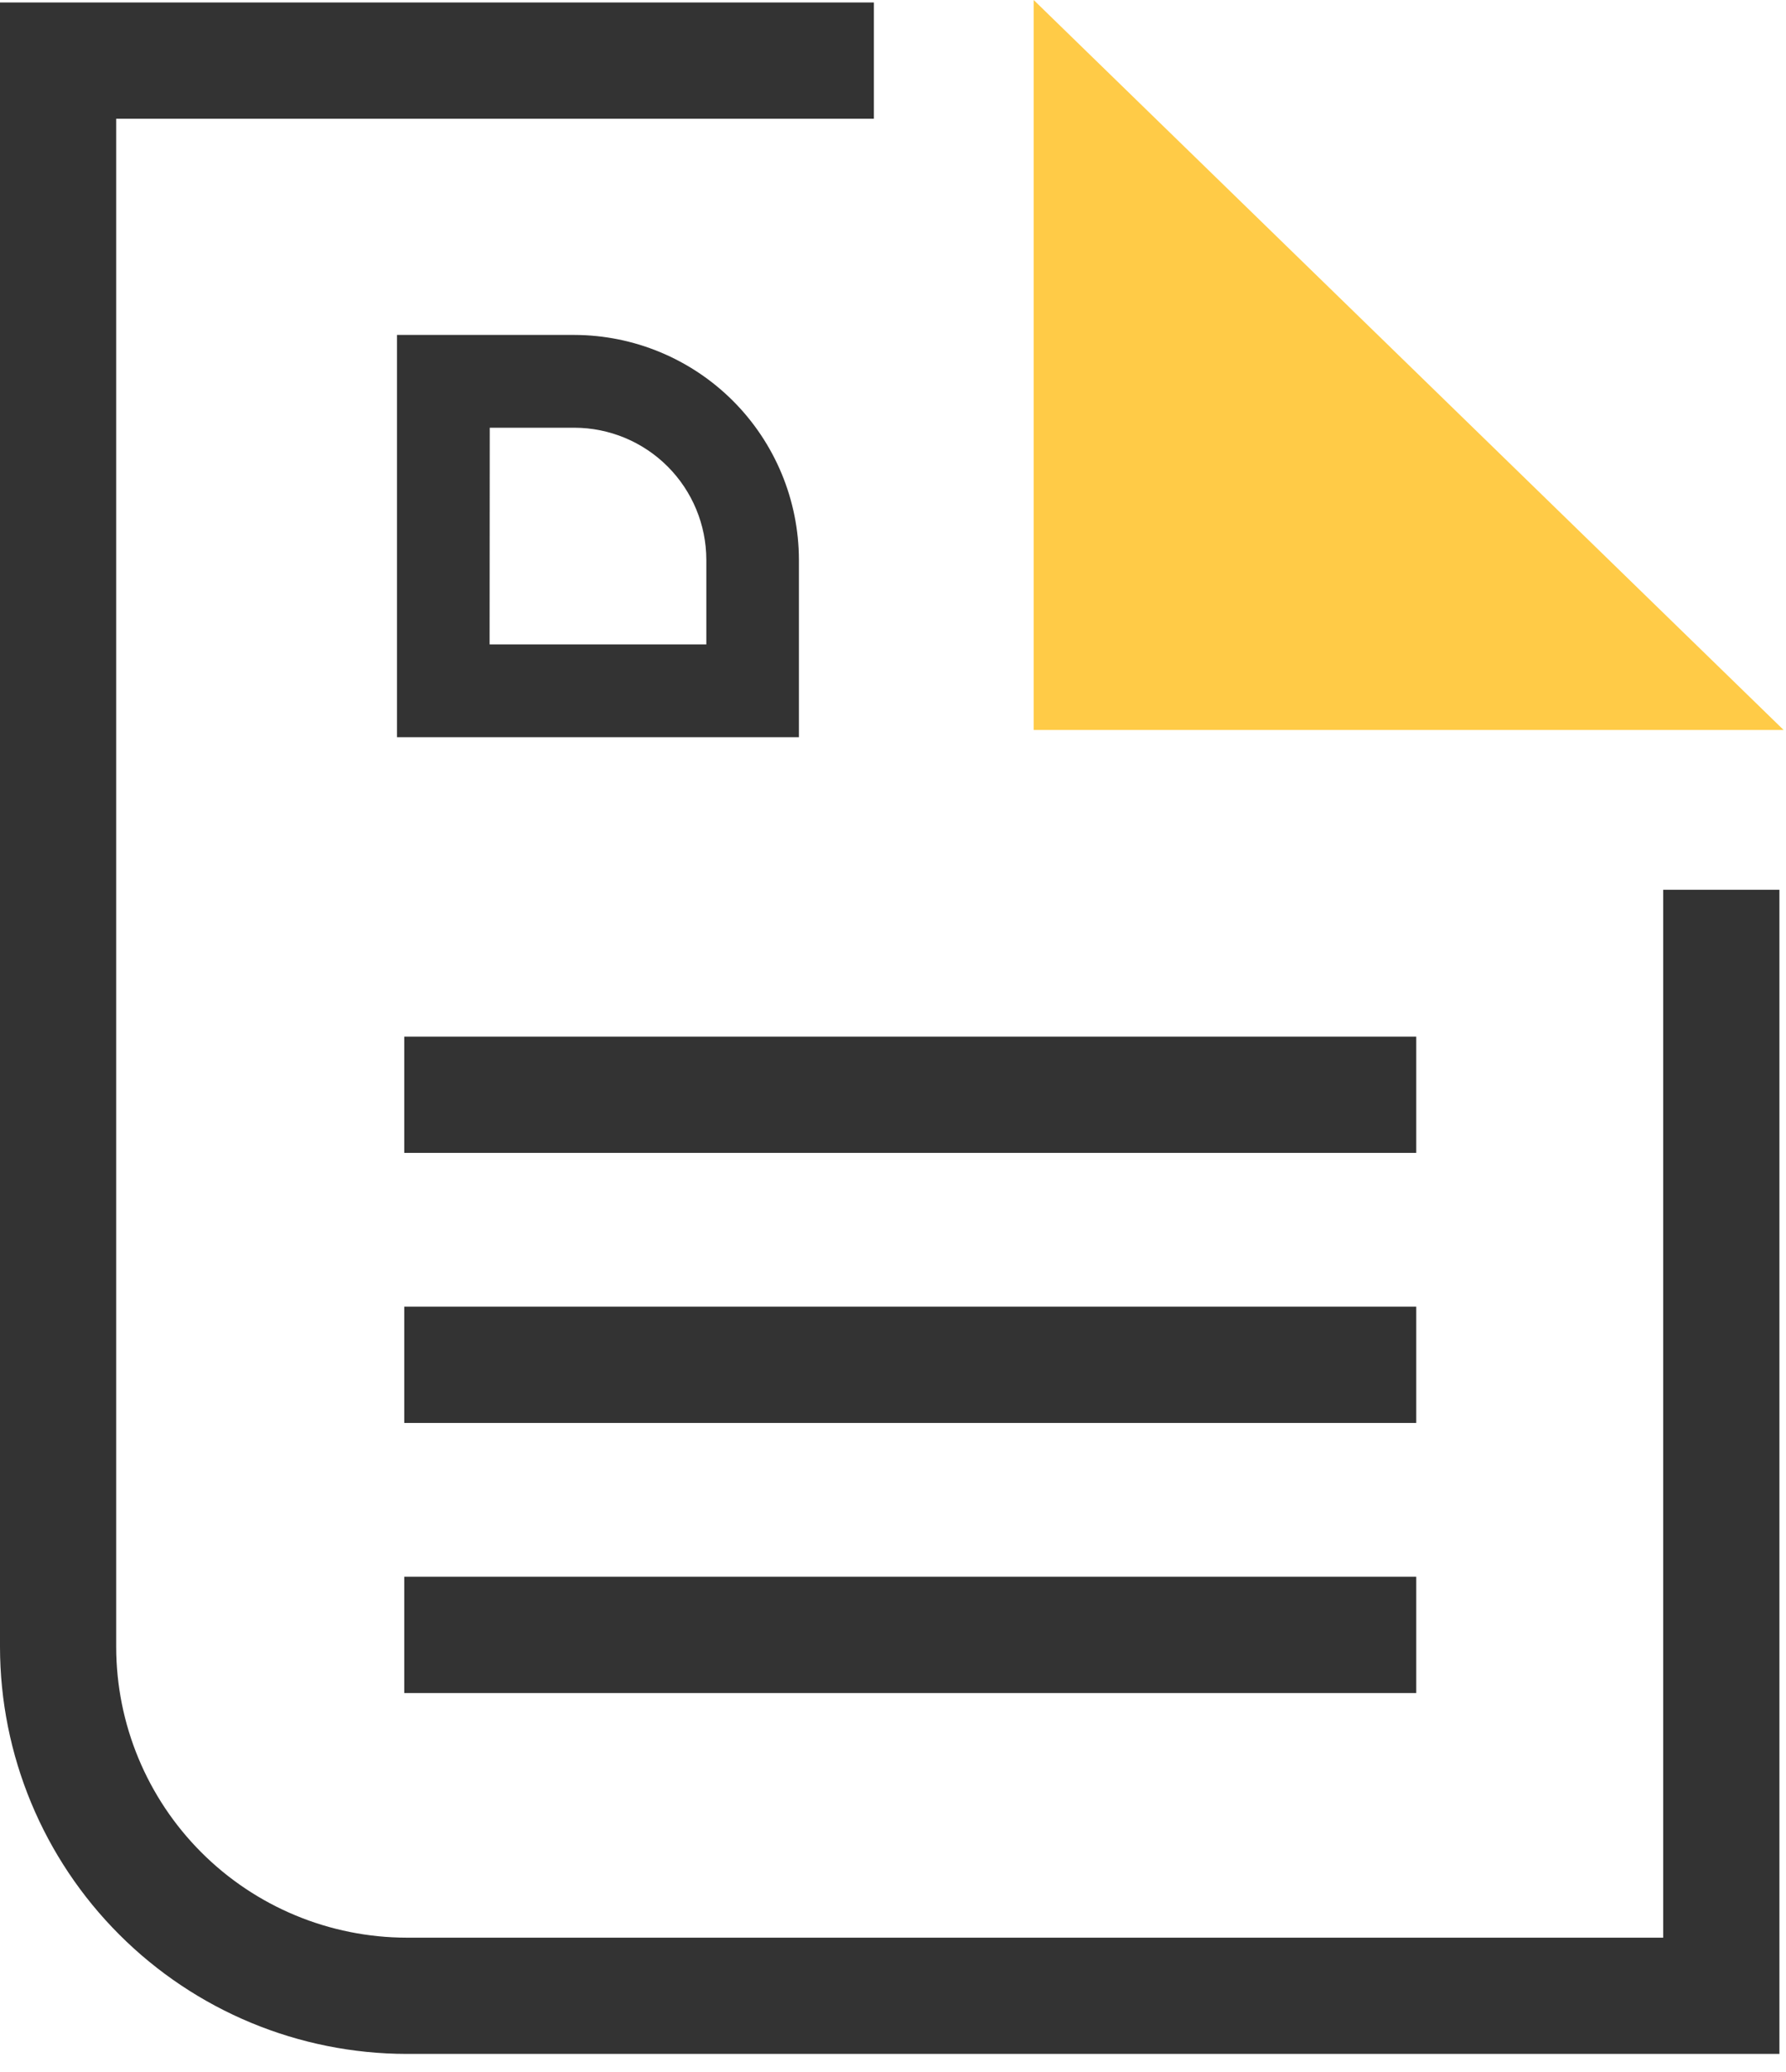
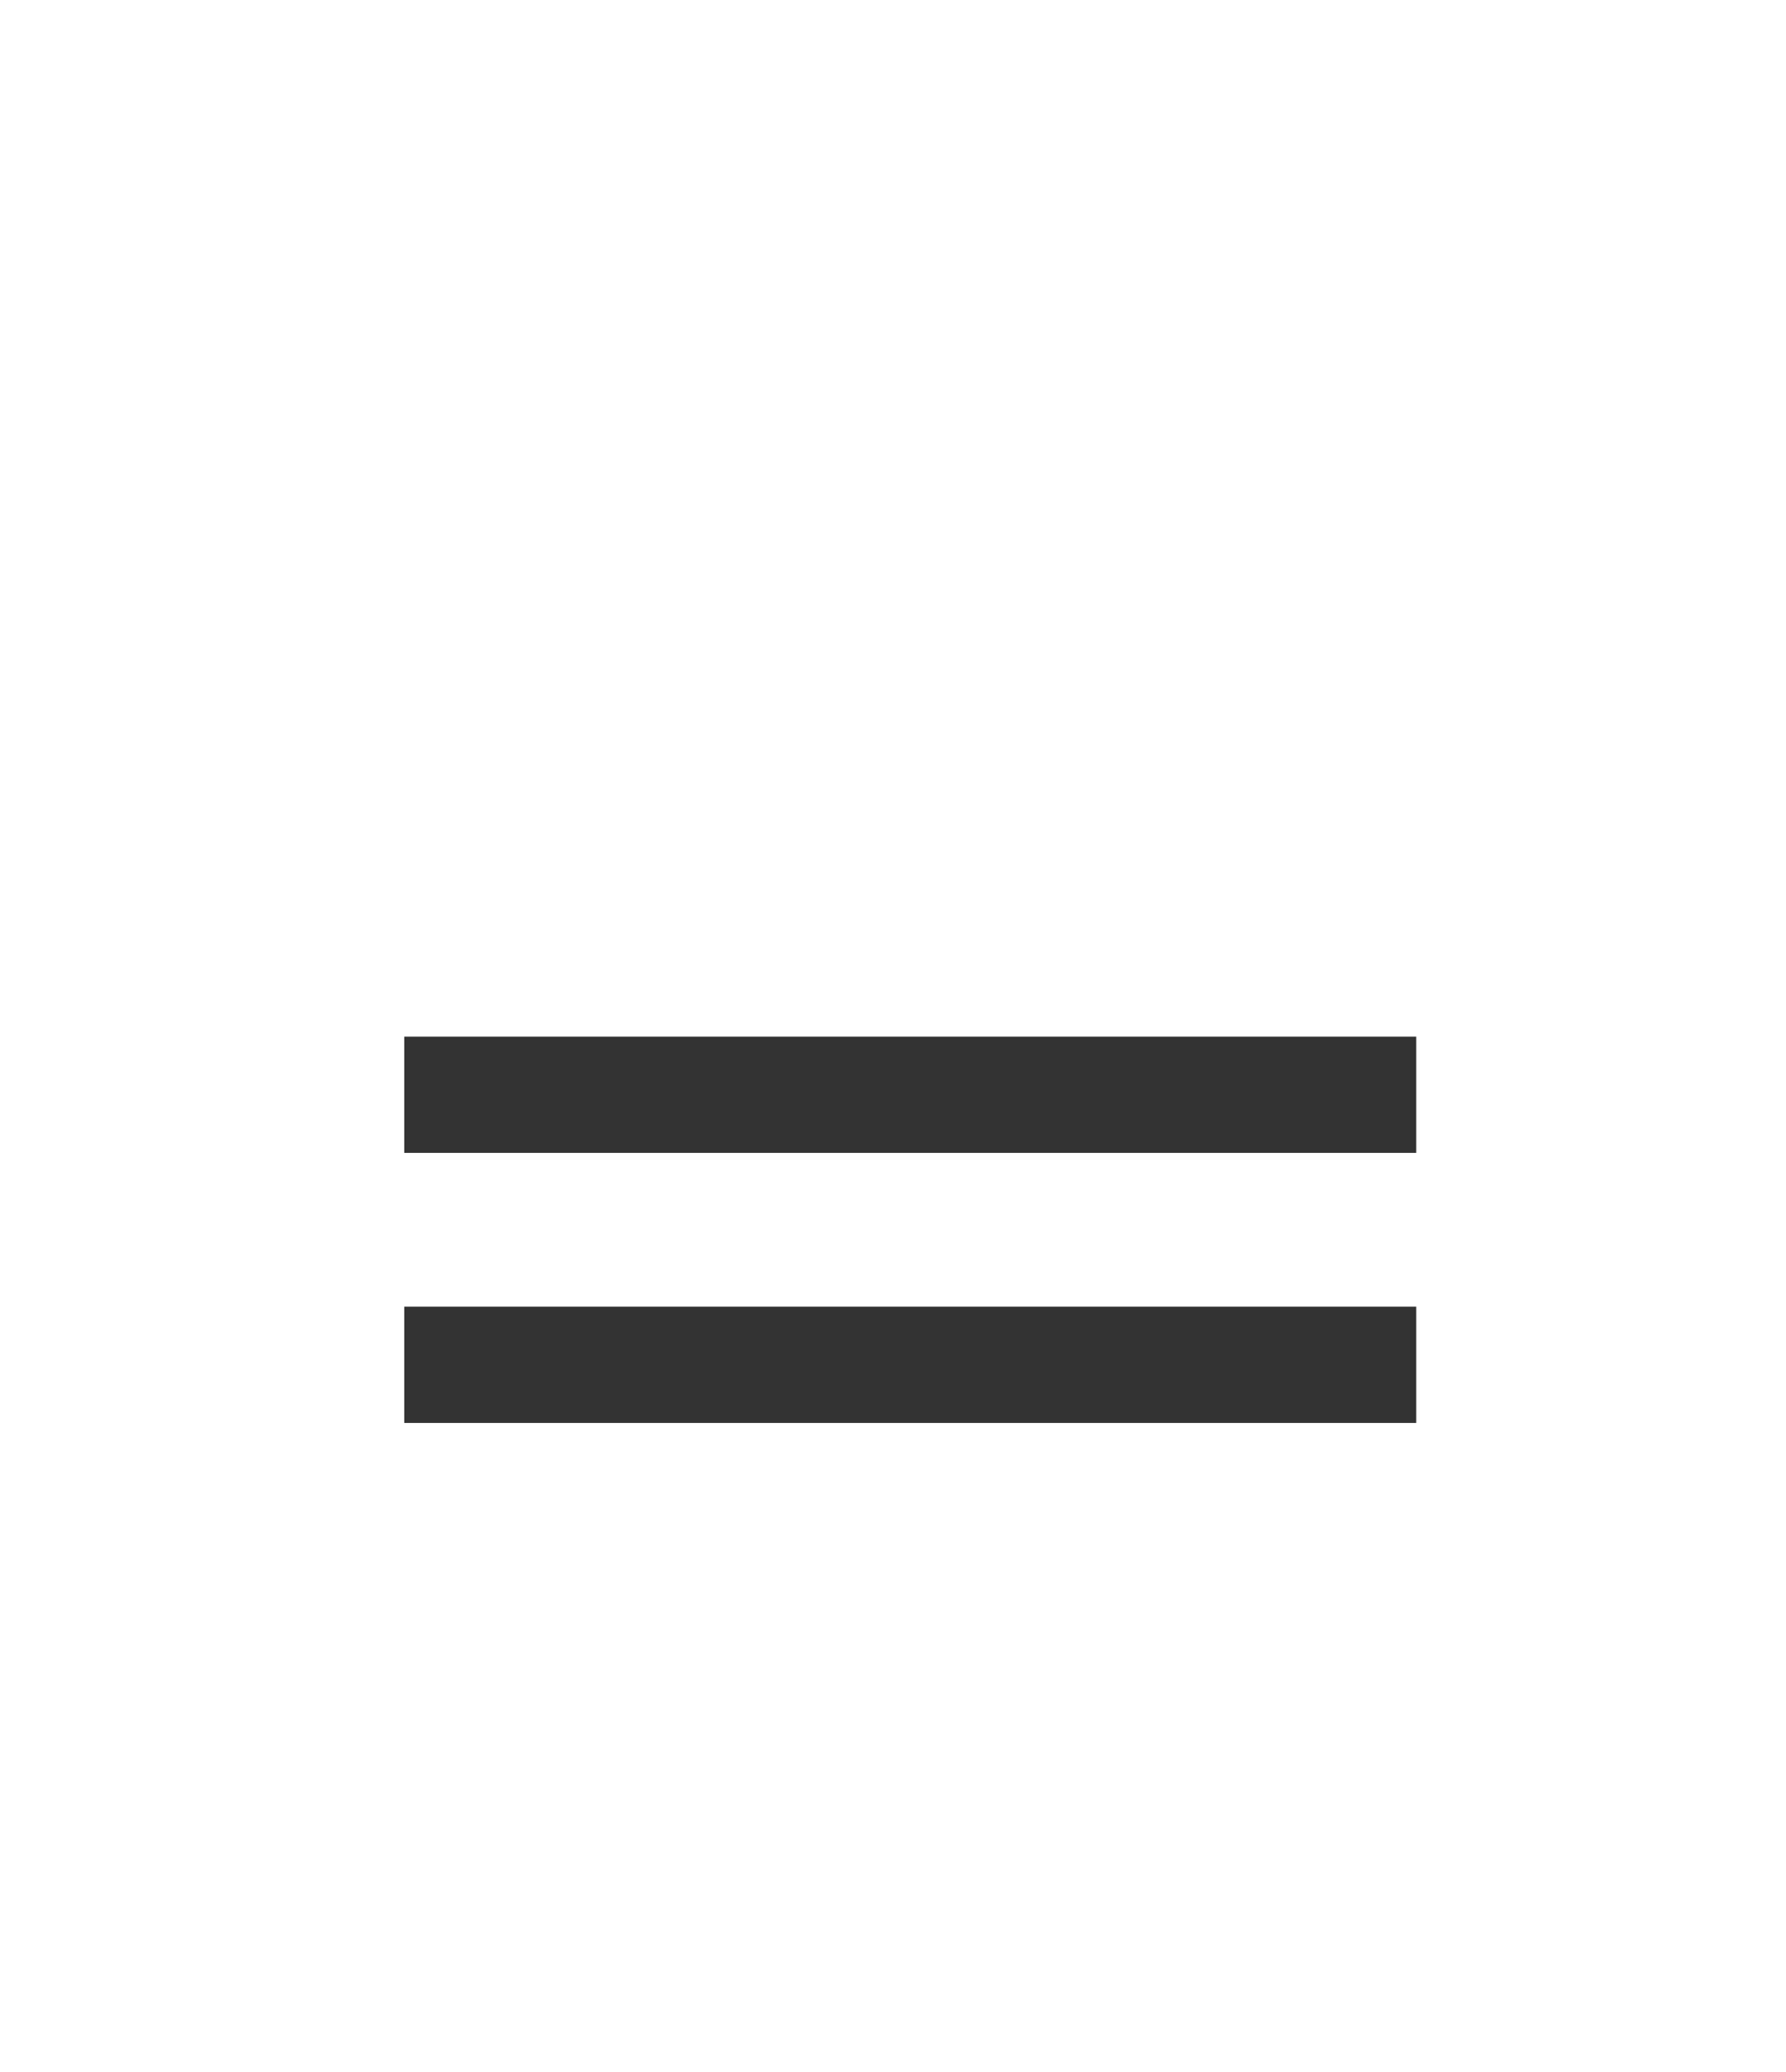
<svg xmlns="http://www.w3.org/2000/svg" width="100%" height="100%" viewBox="0 0 69 80" version="1.1" xml:space="preserve" style="fill-rule:evenodd;clip-rule:evenodd;stroke-linejoin:round;stroke-miterlimit:2;">
  <g transform="matrix(1,0,0,1,-0.213,-0.343)">
-     <path d="M68.959,79.657L15.926,79.657C11.76,79.652 7.766,77.995 4.821,75.049C1.875,72.104 0.218,68.11 0.213,63.944L0.213,0.439L33.975,0.439L33.975,4.929L4.702,4.929L4.702,63.944C4.706,66.919 5.889,69.772 7.993,71.876C10.098,73.981 12.951,75.164 15.926,75.168L64.469,75.168L64.469,34.703L68.959,34.703L68.959,79.657Z" style="fill:rgb(51,51,51);fill-rule:nonzero;" />
-   </g>
+     </g>
  <g transform="matrix(1,0,0,1,-0.213,-0.343)">
-     <path d="M40.148,0.343L40.148,28.531L69.12,28.531L40.148,0.343Z" style="fill:rgb(255,203,71);fill-rule:nonzero;" />
-   </g>
+     </g>
  <g transform="matrix(1,0,0,1,-0.213,-0.343)">
-     <path d="M31.078,28.811L15.55,28.811L15.55,13.277L22.401,13.277C24.702,13.282 26.906,14.199 28.533,15.826C30.159,17.454 31.074,19.659 31.078,21.96L31.078,28.811ZM19.128,25.227L27.501,25.227L27.501,21.96C27.499,20.608 26.961,19.312 26.005,18.356C25.049,17.4 23.753,16.862 22.401,16.86L19.134,16.86L19.128,25.227Z" style="fill:rgb(51,51,51);fill-rule:nonzero;" />
-   </g>
+     </g>
  <g transform="matrix(1,0,0,1,-0.213,-0.343)">
    <rect x="15.831" y="40.374" width="39.097" height="4.489" style="fill:rgb(51,51,51);fill-rule:nonzero;" />
  </g>
  <g transform="matrix(1,0,0,1,-0.213,-0.343)">
    <rect x="15.831" y="50.802" width="39.097" height="4.49" style="fill:rgb(51,51,51);fill-rule:nonzero;" />
  </g>
  <g transform="matrix(1,0,0,1,-0.213,-0.343)">
-     <rect x="15.831" y="61.232" width="39.097" height="4.49" style="fill:rgb(51,51,51);fill-rule:nonzero;" />
-   </g>
+     </g>
</svg>